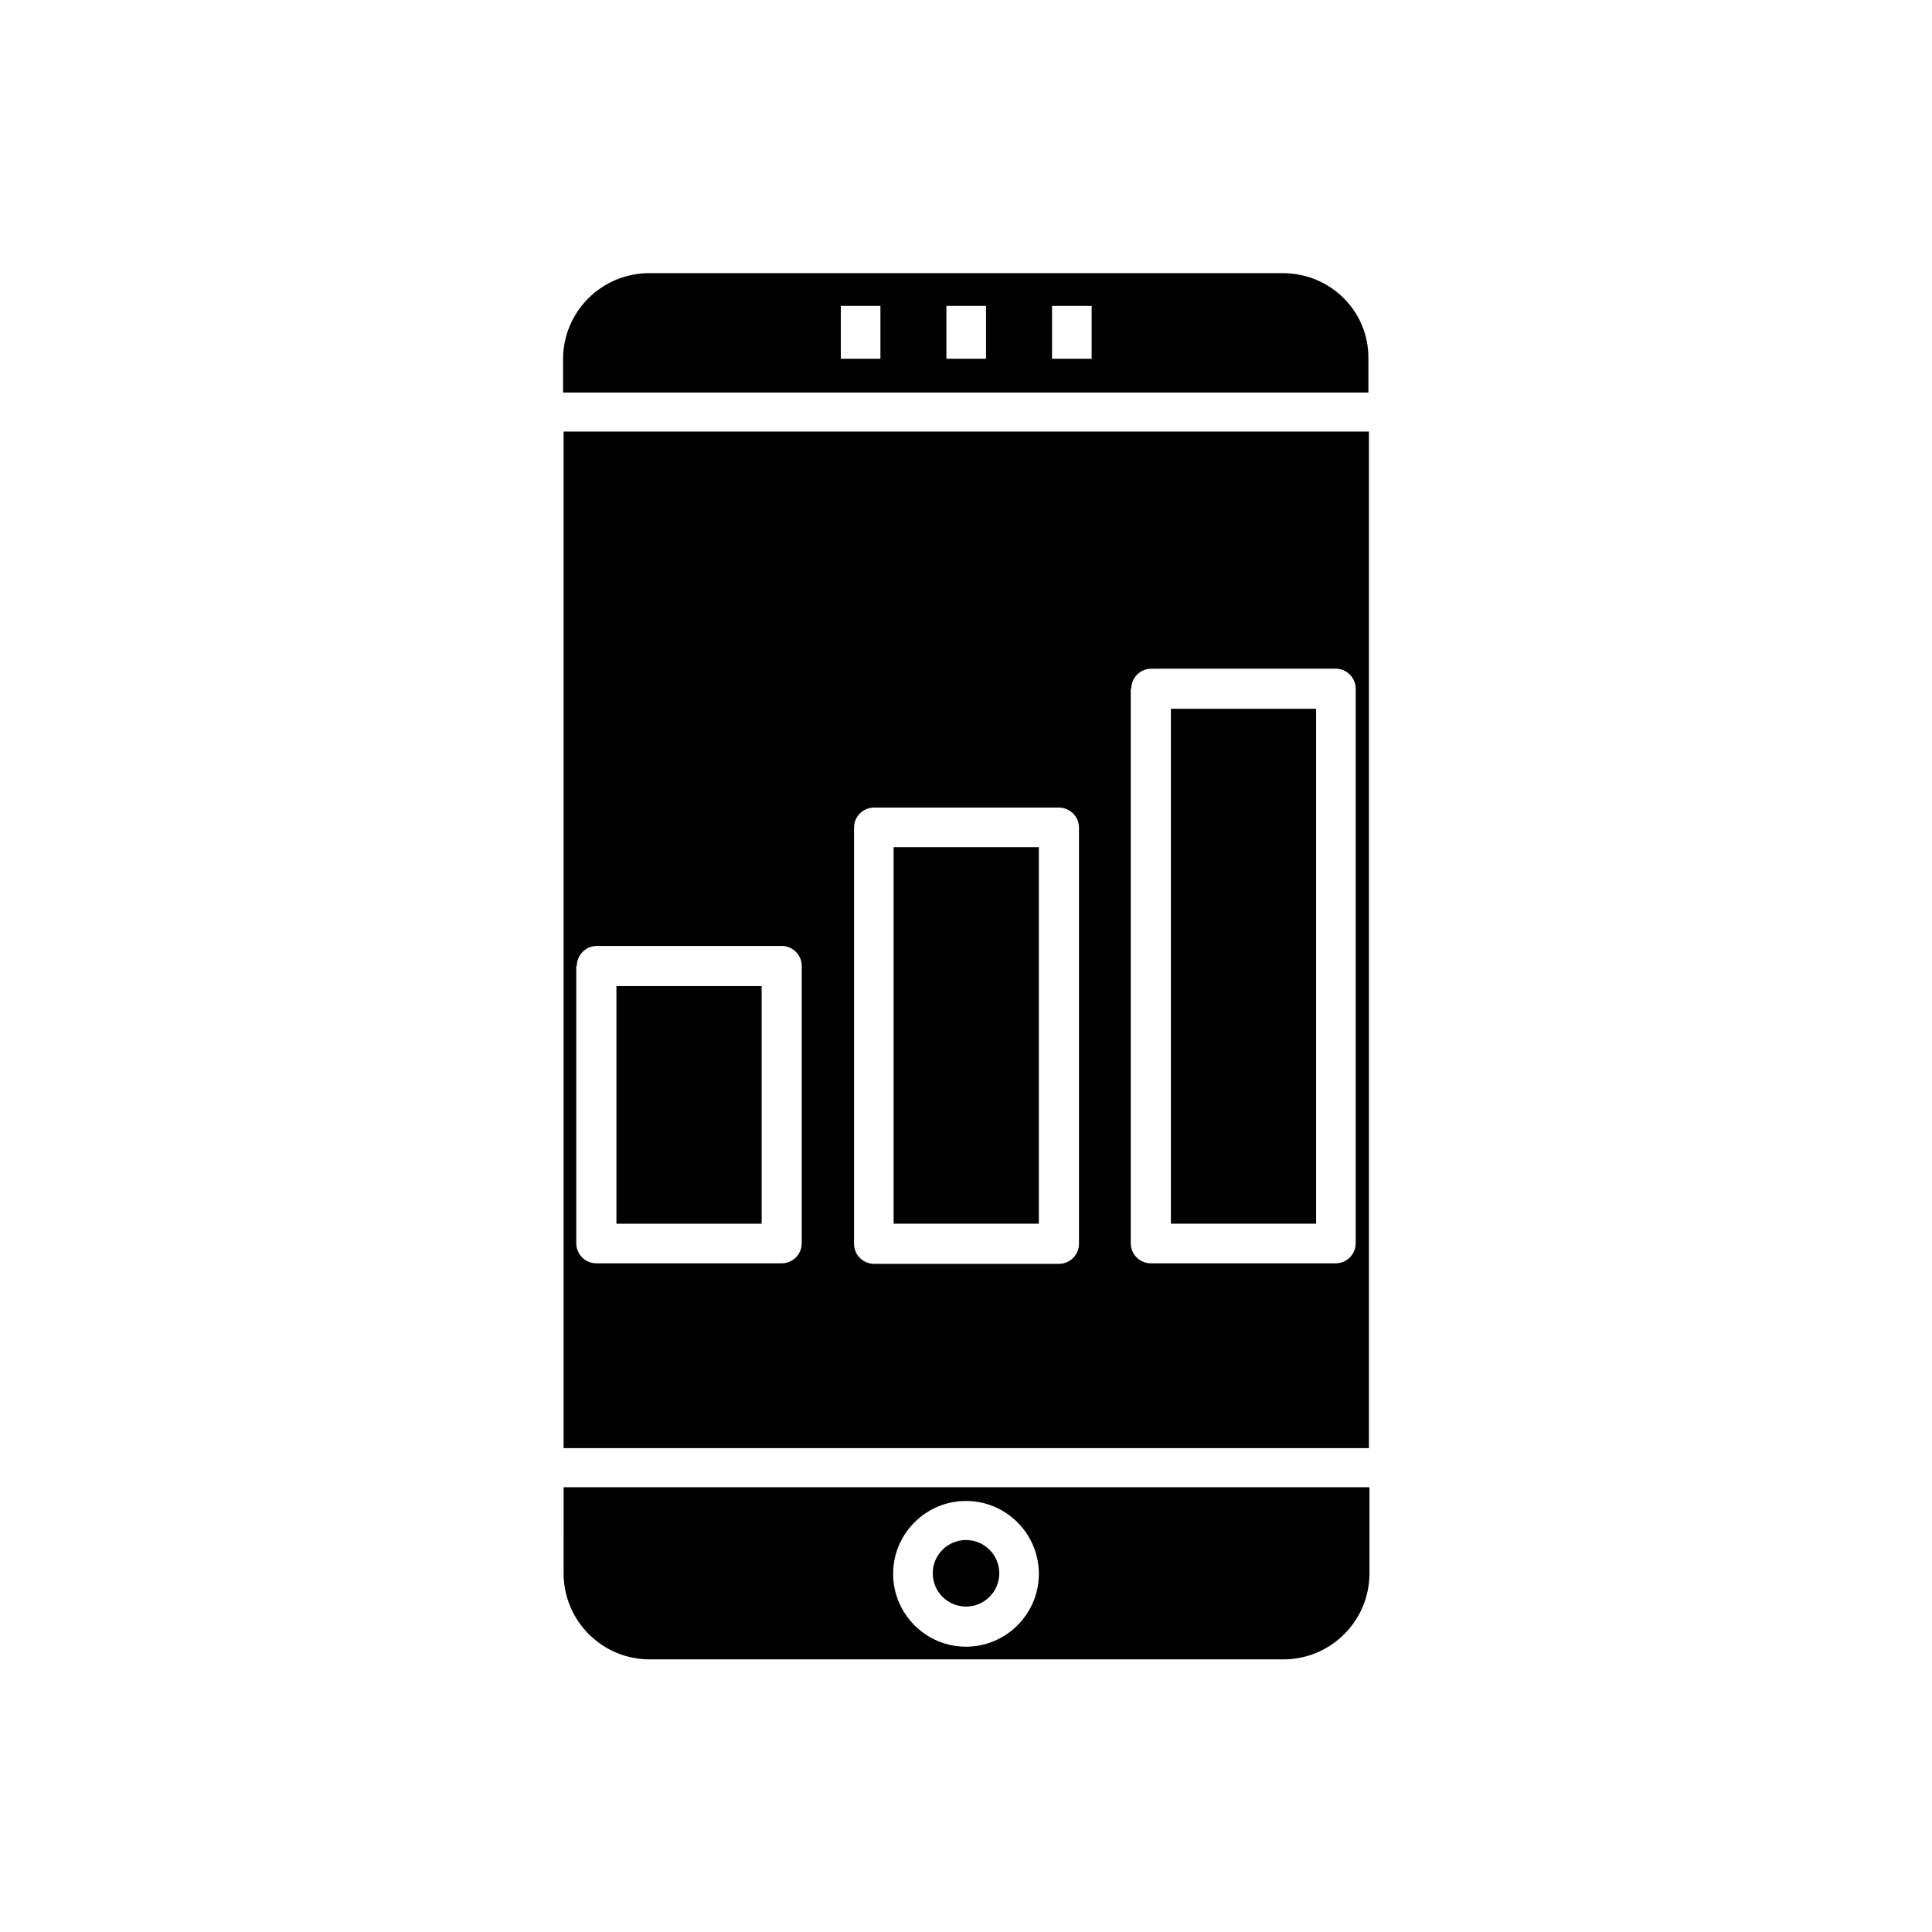
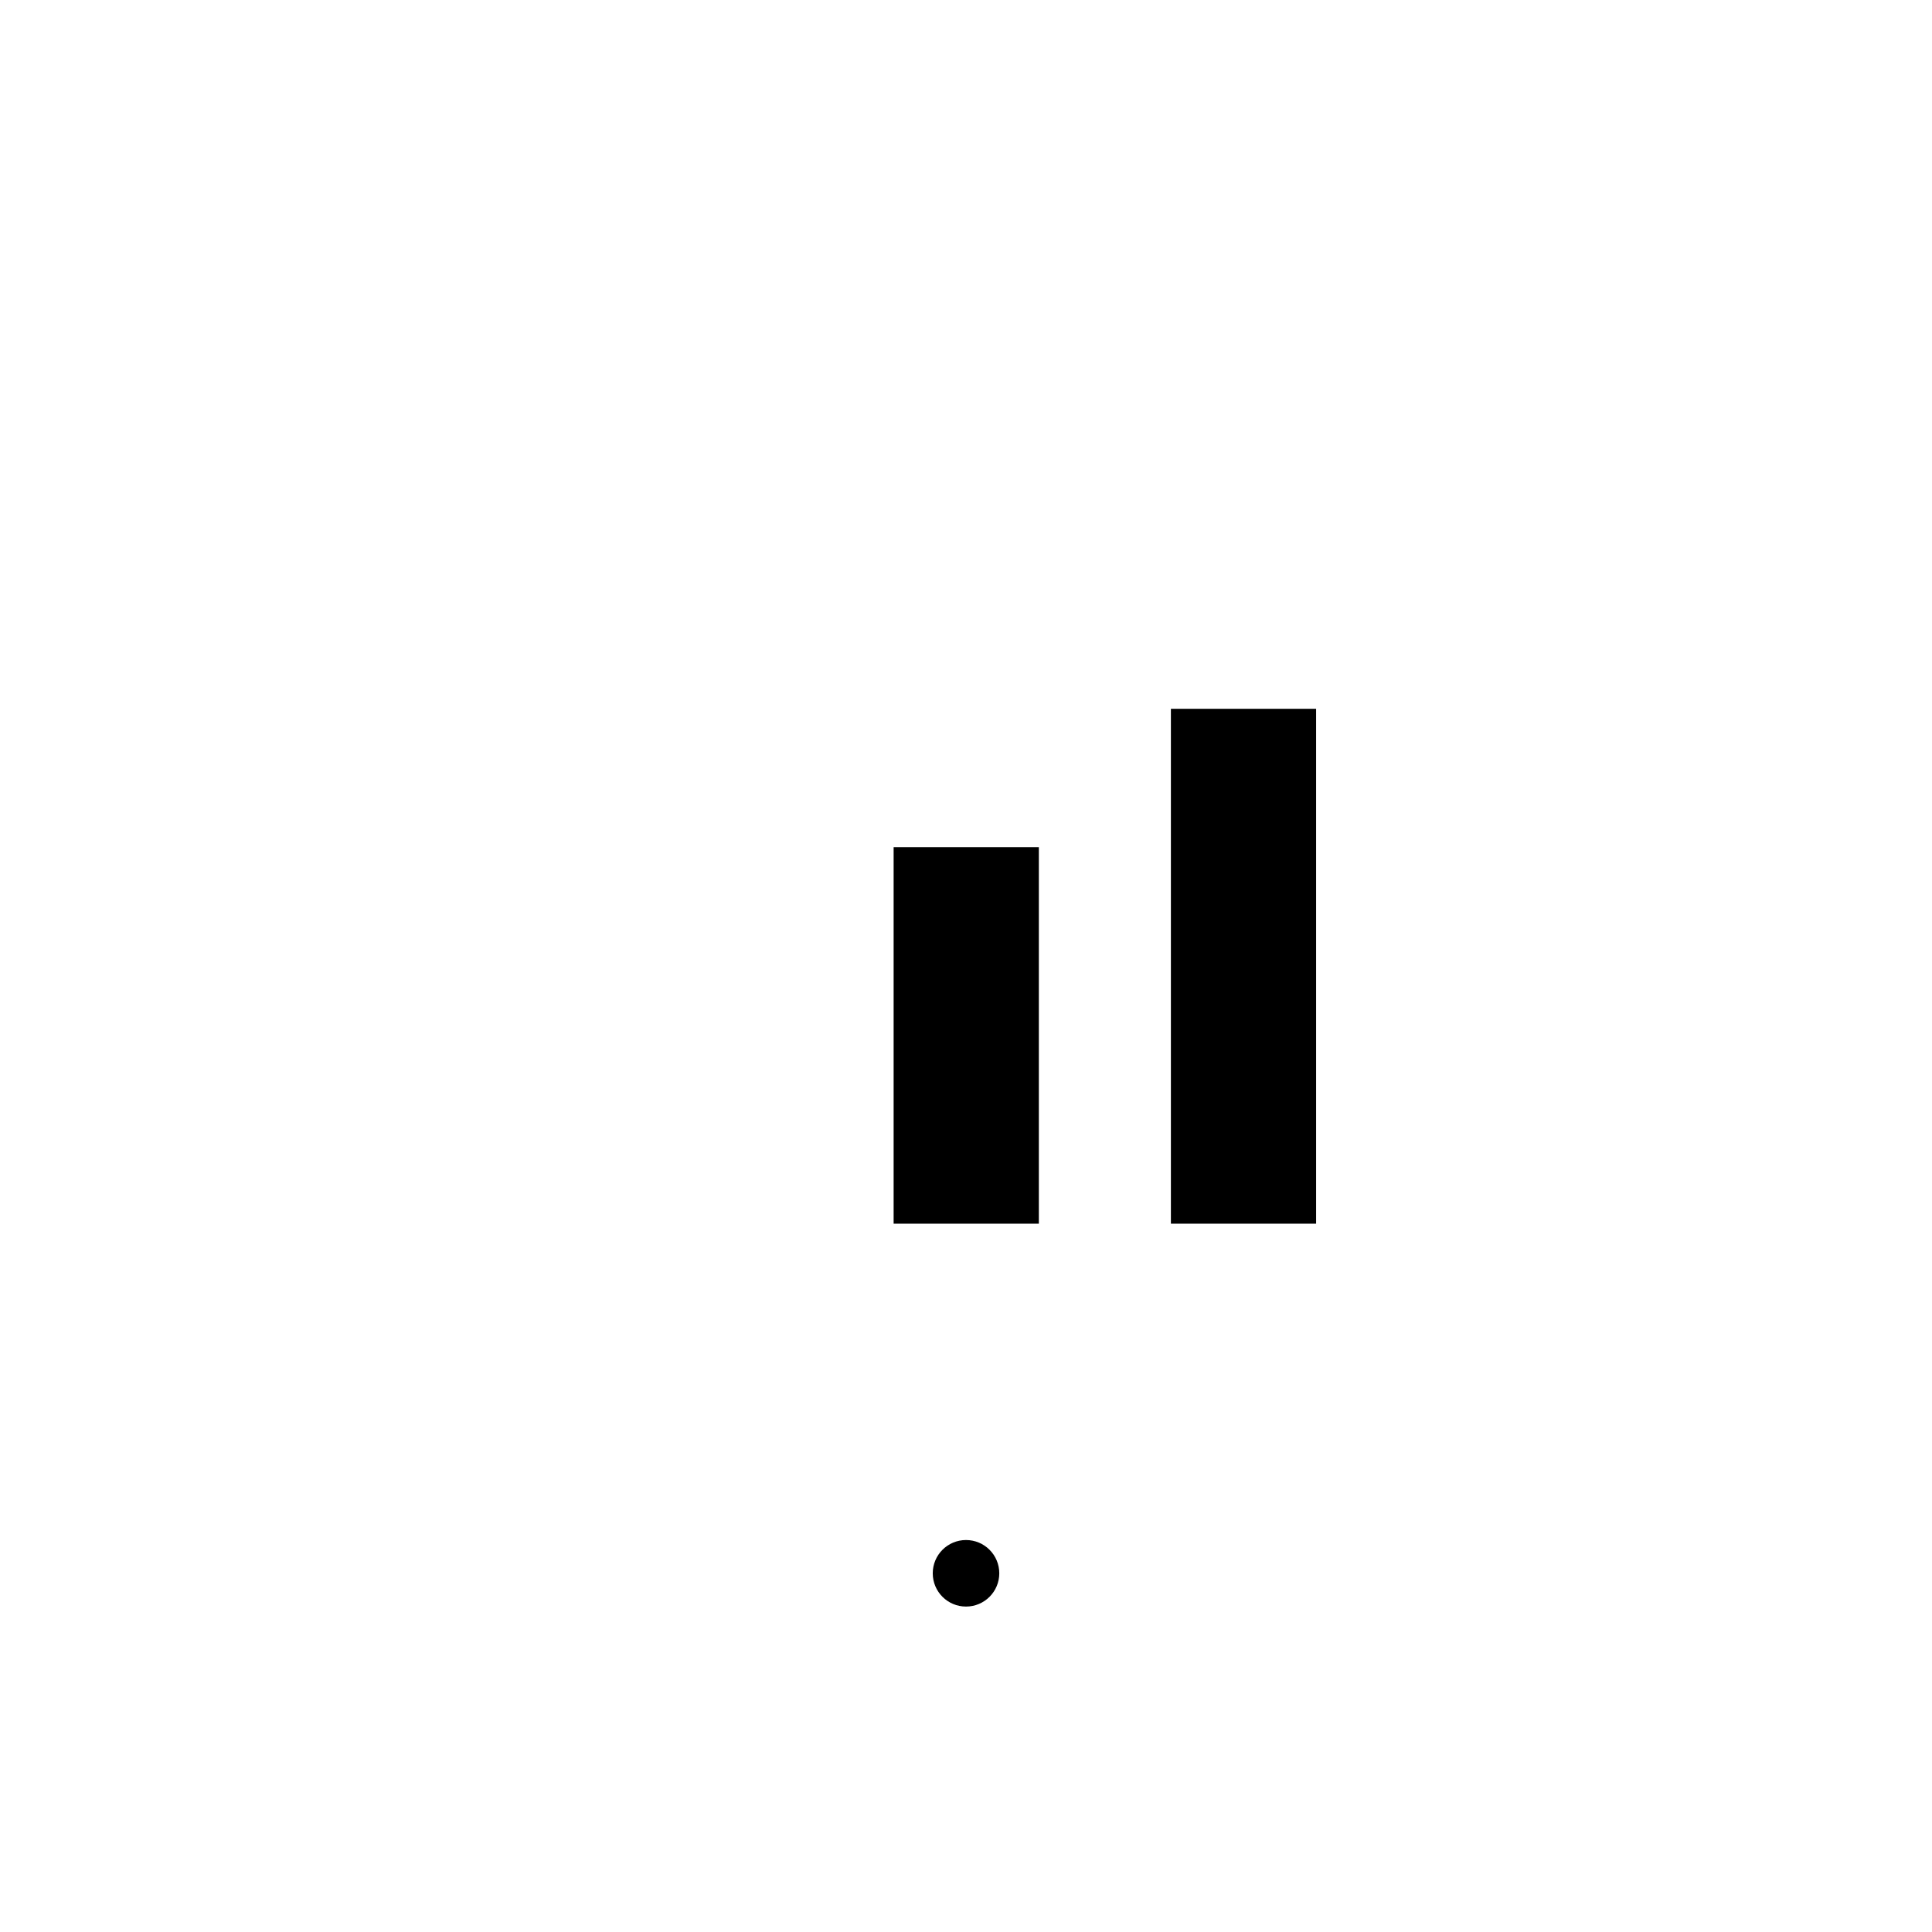
<svg xmlns="http://www.w3.org/2000/svg" fill="#000000" width="800px" height="800px" version="1.1" viewBox="144 144 512 512">
  <g>
    <path d="m454.3 331.84h38.484v136.45h-38.484z" />
    <path d="m408.82 560.94c0 4.871-3.949 8.816-8.816 8.816-4.871 0-8.816-3.945-8.816-8.816s3.945-8.816 8.816-8.816c4.867 0 8.816 3.945 8.816 8.816" />
    <path d="m380.82 368.51h38.484v99.781h-38.484z" />
-     <path d="m293.36 560.94c0 12.594 10.215 22.812 22.812 22.812h167.94c12.594 0 22.812-10.215 22.812-22.812v-22.812h-213.56zm106.64-19.172c10.637 0 19.312 8.676 19.312 19.312s-8.676 19.312-19.312 19.312-19.312-8.676-19.312-19.312 8.676-19.312 19.312-19.312z" />
-     <path d="m293.36 527.77h213.42v-269.4h-213.42zm150.44-201.24c0-2.938 2.379-5.316 5.316-5.316l48.844-0.004c2.938 0 5.316 2.379 5.316 5.316v146.95c0 2.938-2.379 5.316-5.316 5.316h-48.98c-2.938 0-5.316-2.379-5.316-5.316l-0.004-146.94zm-73.473 36.805c0-2.938 2.379-5.316 5.316-5.316h48.98c2.938 0 5.316 2.379 5.316 5.316v110.28c0 2.938-2.379 5.316-5.316 5.316h-48.98c-2.938 0-5.316-2.379-5.316-5.316zm-73.469 36.668c0-2.938 2.379-5.316 5.316-5.316h48.98c2.938 0 5.316 2.379 5.316 5.316v73.473c0 2.938-2.379 5.316-5.316 5.316h-49.121c-2.938 0-5.316-2.379-5.316-5.316v-73.473z" />
-     <path d="m307.36 405.32h38.484v62.977h-38.484z" />
-     <path d="m483.96 216.39h-167.93c-12.594 0-22.812 10.215-22.812 22.812v8.816h213.42v-8.957c0.141-12.594-10.074-22.672-22.672-22.672zm-106.64 22.672h-10.496v-13.996h10.496zm27.988 0h-10.496v-13.996h10.496zm27.988 0h-10.496v-13.996h10.496z" />
  </g>
</svg>